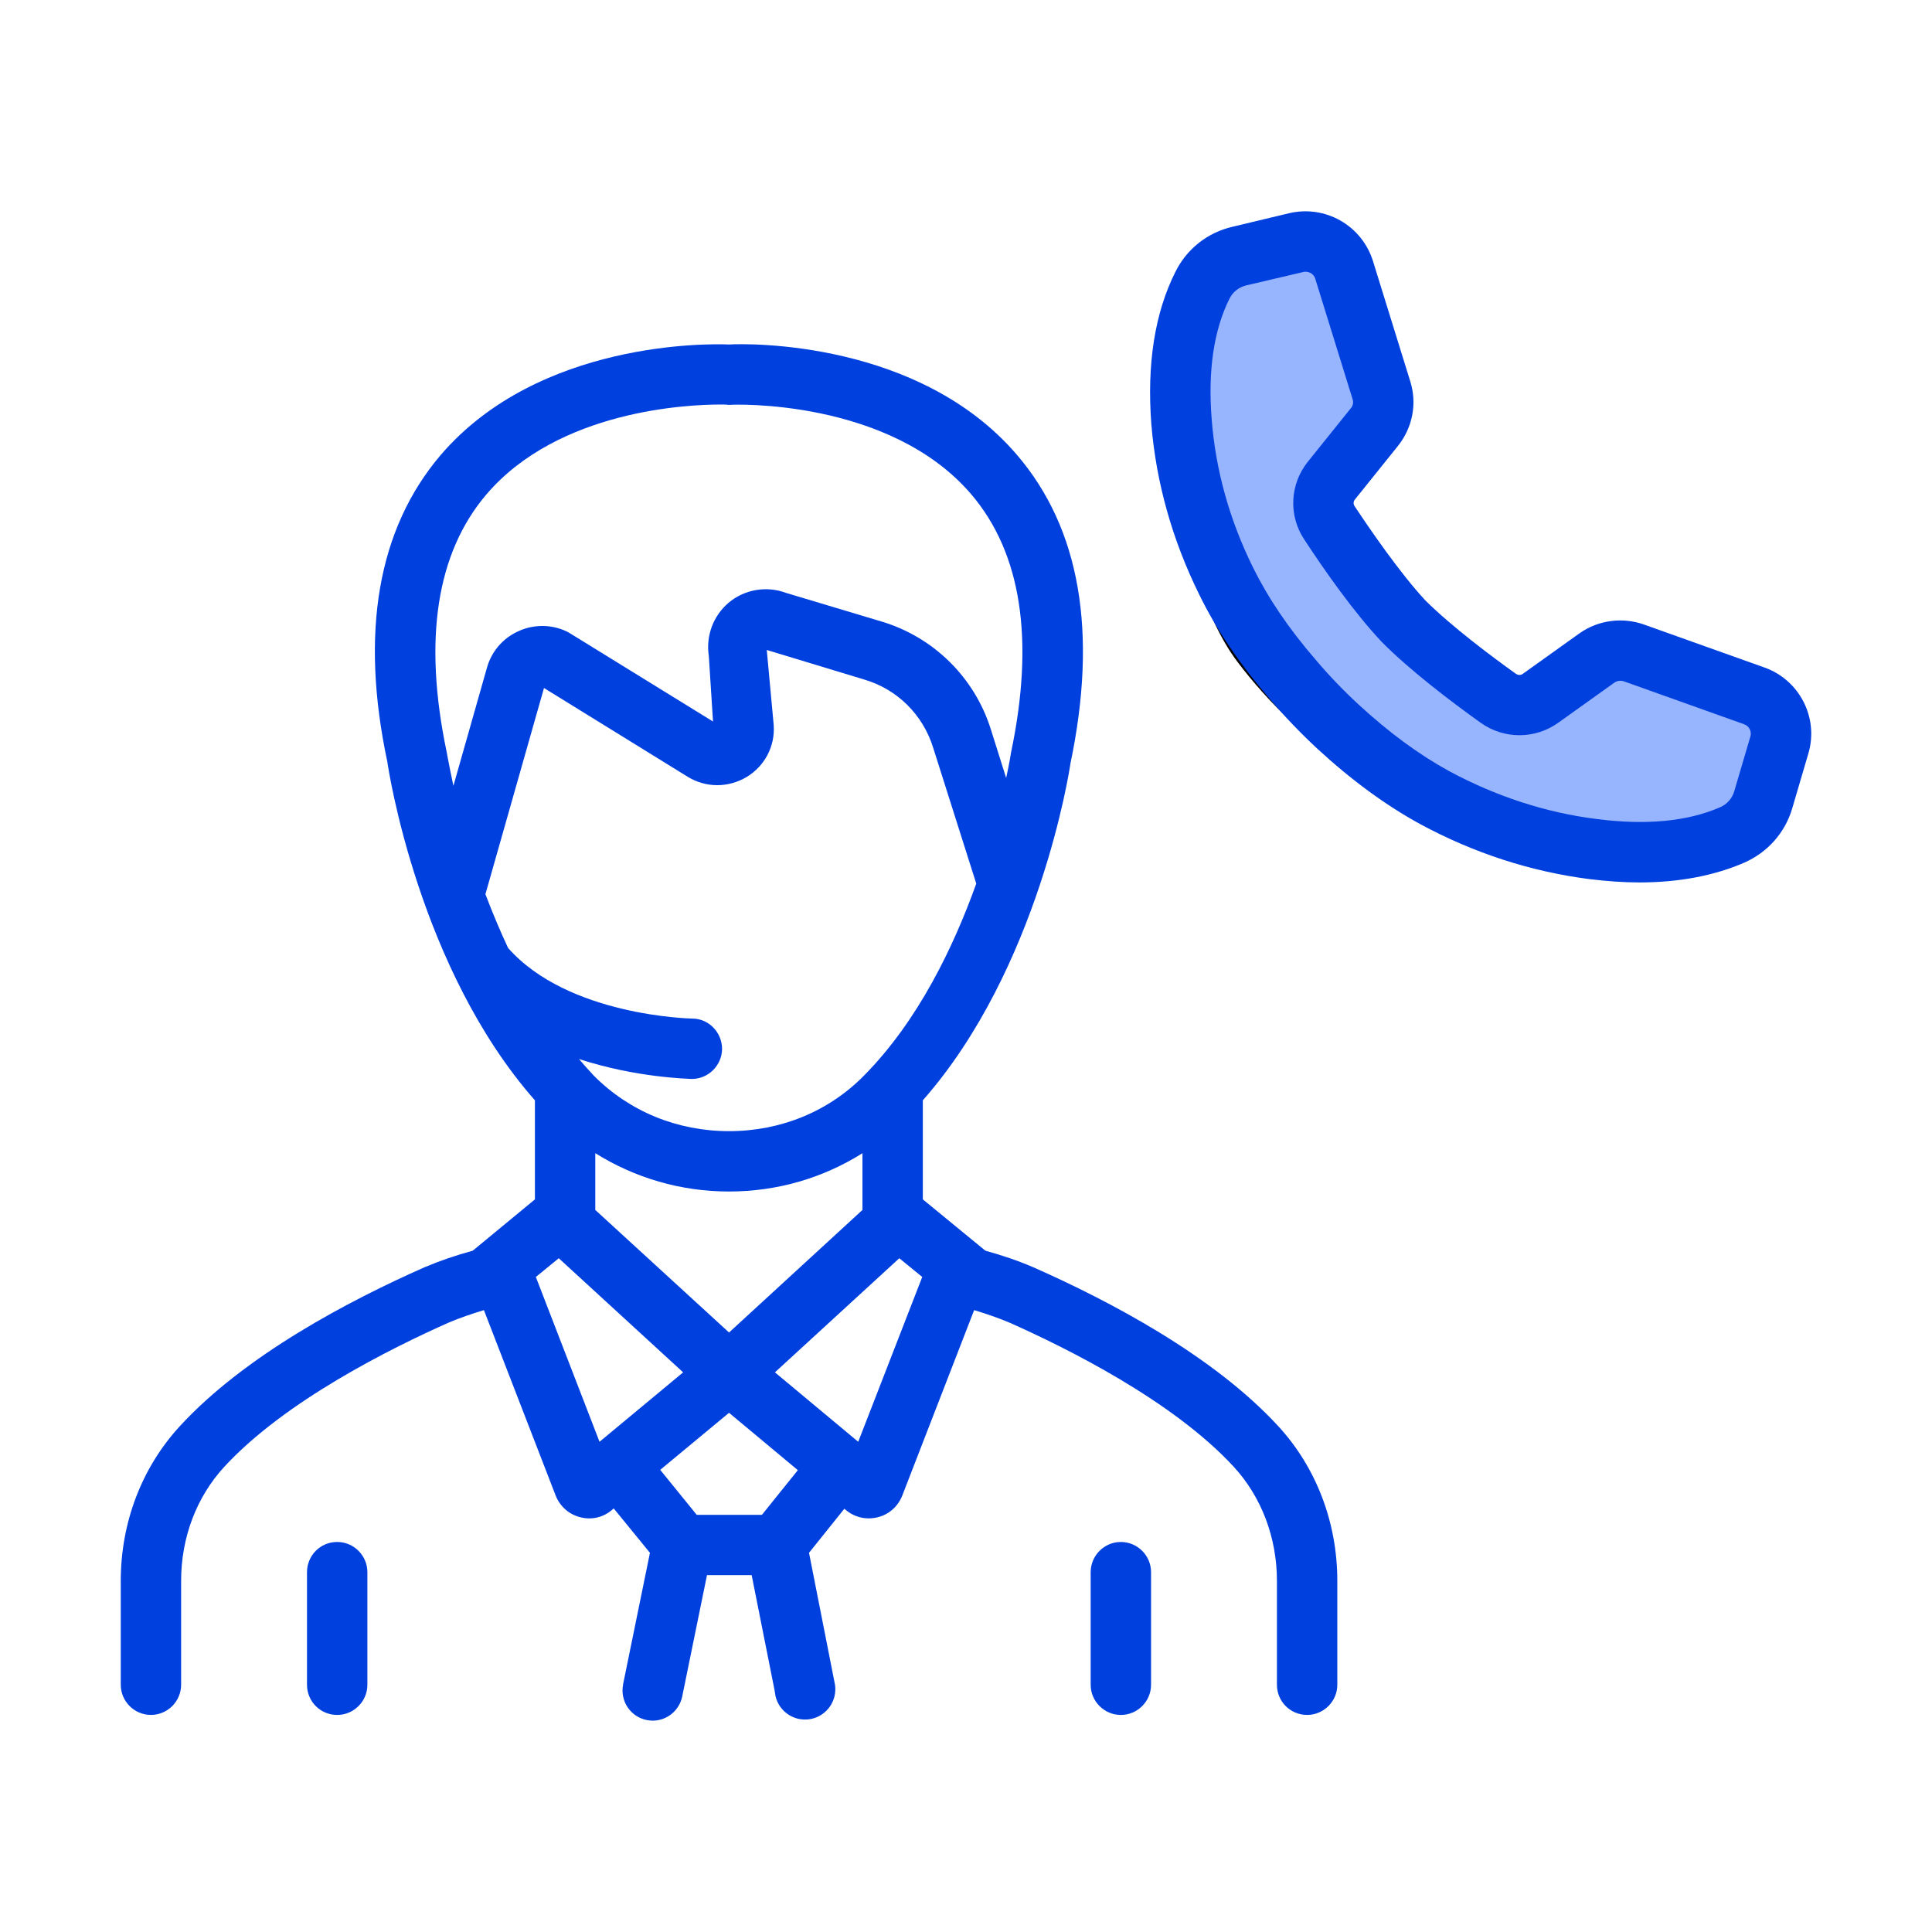
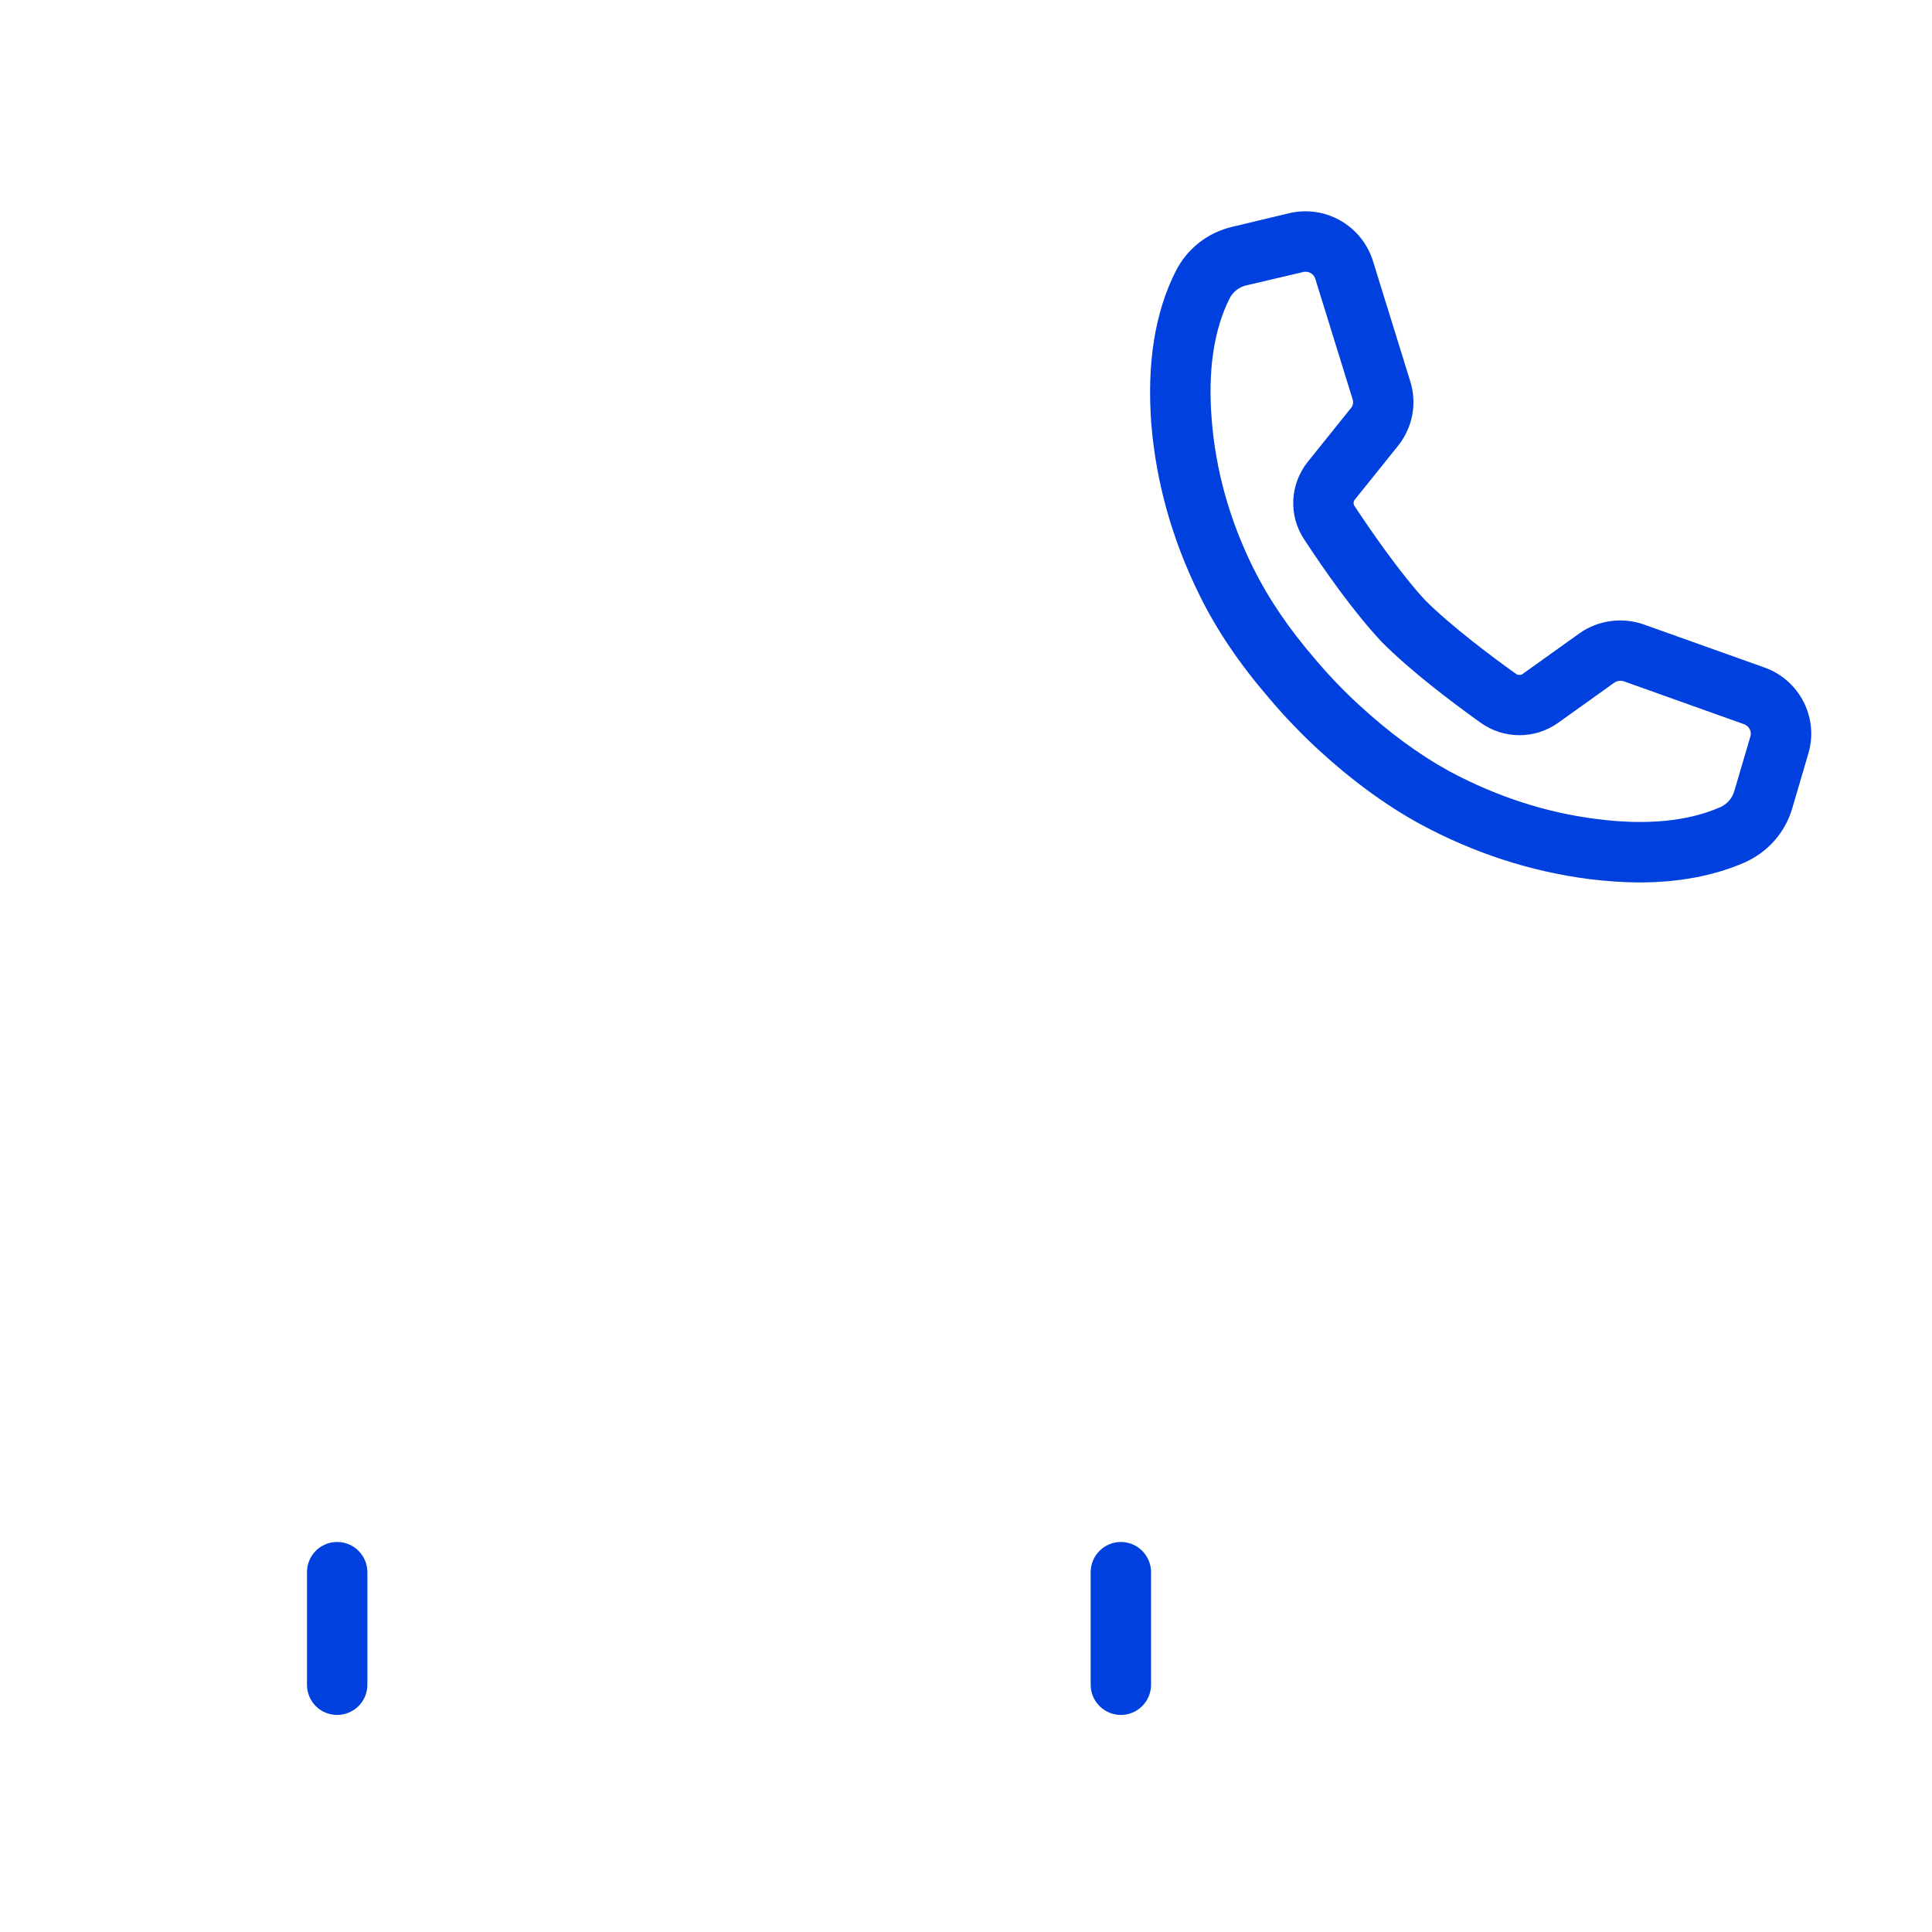
<svg xmlns="http://www.w3.org/2000/svg" width="83" height="83" viewBox="0 0 83 83" fill="none">
-   <path d="M54.91 61.264C52.121 58.23 47.647 55.882 44.392 54.443C43.731 54.157 43.03 53.924 42.33 53.729L39.645 51.525V47.271C44.626 41.618 45.948 33.097 45.987 32.799C47.167 27.158 46.402 22.709 43.692 19.545C39.49 14.631 32.15 14.748 31.32 14.8C30.477 14.761 23.149 14.631 18.934 19.546C16.237 22.711 15.459 27.159 16.639 32.723C16.691 33.099 18.001 41.619 22.981 47.272V51.526L20.309 53.731C19.596 53.925 18.908 54.159 18.234 54.444C14.979 55.883 10.518 58.231 7.729 61.266C6.095 63.041 5.188 65.401 5.188 67.917V72.379C5.188 73.091 5.771 73.674 6.484 73.674C7.198 73.674 7.781 73.091 7.781 72.377V67.916C7.781 66.048 8.443 64.311 9.636 63.014C12.255 60.174 16.808 57.917 19.285 56.815C19.777 56.607 20.283 56.439 20.789 56.283L23.875 64.259C24.057 64.713 24.446 65.063 24.926 65.18C25.158 65.242 25.402 65.248 25.637 65.196C25.872 65.144 26.09 65.036 26.275 64.881L26.366 64.803L27.922 66.71L26.767 72.364V72.377C26.702 72.712 26.772 73.06 26.962 73.344C27.151 73.628 27.445 73.826 27.779 73.894C27.87 73.907 27.948 73.921 28.038 73.921C28.648 73.921 29.18 73.493 29.309 72.883L29.361 72.624L30.373 67.669H32.292L33.278 72.624L33.317 72.87C33.394 73.197 33.594 73.482 33.877 73.664C34.159 73.847 34.501 73.913 34.831 73.85C35.161 73.786 35.453 73.597 35.647 73.323C35.841 73.048 35.922 72.71 35.872 72.377L34.756 66.71L36.274 64.816L36.351 64.881C36.538 65.035 36.76 65.143 36.996 65.195C37.233 65.246 37.479 65.241 37.713 65.18C38.193 65.063 38.582 64.713 38.764 64.246L41.85 56.283C42.356 56.439 42.862 56.607 43.355 56.815C45.832 57.917 50.384 60.174 53.003 63.014C54.196 64.311 54.858 66.061 54.858 67.916V72.377C54.858 73.091 55.428 73.674 56.155 73.674C56.868 73.674 57.452 73.091 57.452 72.377V67.916C57.452 65.4 56.544 63.04 54.91 61.263V61.264ZM19.181 32.267C18.182 27.469 18.753 23.76 20.893 21.244C23.992 17.613 29.569 17.379 30.943 17.379C31.138 17.379 31.242 17.379 31.255 17.392H31.384C31.449 17.379 38.206 17.107 41.733 21.244C43.873 23.76 44.457 27.469 43.432 32.345C43.432 32.358 43.367 32.773 43.225 33.422L42.563 31.321C42.218 30.228 41.611 29.236 40.795 28.432C39.979 27.627 38.979 27.034 37.882 26.704L33.771 25.472C33.357 25.317 32.909 25.275 32.474 25.35C32.039 25.425 31.631 25.615 31.294 25.9C30.632 26.47 30.321 27.326 30.451 28.182L30.632 30.997L24.472 27.197L24.355 27.132C24.03 26.976 23.674 26.894 23.313 26.892C22.952 26.89 22.595 26.967 22.267 27.119C21.606 27.417 21.113 27.988 20.919 28.688L19.479 33.759C19.285 32.864 19.194 32.306 19.181 32.267ZM21.826 40.723C21.463 39.945 21.139 39.167 20.854 38.415L23.37 29.557L29.543 33.37C30.321 33.85 31.281 33.85 32.072 33.383C32.85 32.916 33.304 32.06 33.239 31.152L32.941 27.923L37.13 29.194C38.543 29.609 39.645 30.698 40.086 32.112L41.941 37.961C40.968 40.671 39.451 43.849 37.117 46.209C35.599 47.752 33.537 48.595 31.32 48.595C29.102 48.595 27.04 47.752 25.509 46.209C25.291 45.977 25.079 45.739 24.874 45.496C27.338 46.3 29.543 46.339 29.698 46.352H29.724C30.425 46.352 31.008 45.781 31.021 45.068C31.021 44.354 30.451 43.758 29.737 43.758C29.686 43.758 24.407 43.654 21.826 40.723ZM37.052 49.542V51.98L31.32 57.245L25.574 51.98V49.541C27.273 50.604 29.244 51.188 31.32 51.188C33.395 51.188 35.366 50.605 37.052 49.542ZM25.756 61.94L23.02 54.859L24.005 54.055L29.348 58.957L25.756 61.94ZM32.733 65.078H29.932L28.363 63.146L31.32 60.695L34.276 63.159L32.733 65.078ZM36.87 61.94L33.291 58.957L38.634 54.055L39.62 54.859L36.87 61.94Z" fill="#0040DF" />
-   <path d="M50.871 13.387C51.228 10.888 54.59 9.966 56.226 9.817C57.297 10.888 58.755 15.321 59.349 17.403L56.226 21.866L64.704 30.79L69.167 28.113L76.306 30.79C76.158 31.98 75.682 34.628 74.968 35.699C74.075 37.038 68.721 36.591 64.704 35.699C60.688 34.806 56.226 31.683 53.548 28.113C50.871 24.543 50.425 16.511 50.871 13.387Z" fill="#97B4FF" stroke="black" />
  <path d="M15.783 67.541V72.379C15.783 73.092 15.199 73.675 14.486 73.675C13.76 73.675 13.189 73.092 13.189 72.379V67.541C13.189 66.828 13.76 66.244 14.486 66.244C15.199 66.244 15.783 66.828 15.783 67.541ZM49.45 67.541V72.379C49.45 73.092 48.866 73.675 48.153 73.675C47.44 73.675 46.856 73.092 46.856 72.379V67.541C46.856 66.828 47.44 66.244 48.153 66.244C48.866 66.244 49.45 66.828 49.45 67.541ZM75.801 28.676L70.639 26.835C69.706 26.498 68.655 26.64 67.851 27.211L65.439 28.936C65.348 29.014 65.219 29.014 65.128 28.949C64.142 28.248 62.34 26.9 61.224 25.784C60.122 24.591 58.851 22.737 58.19 21.738C58.163 21.697 58.15 21.649 58.152 21.6C58.155 21.551 58.172 21.504 58.202 21.466L60.057 19.157C60.679 18.379 60.887 17.355 60.589 16.395L58.981 11.207C58.751 10.475 58.253 9.857 57.587 9.477C56.921 9.097 56.135 8.983 55.388 9.158L52.95 9.742C52.424 9.862 51.93 10.097 51.506 10.431C51.082 10.766 50.738 11.19 50.499 11.674C49.604 13.451 49.267 15.656 49.462 18.224C49.669 20.727 50.356 23.178 51.511 25.525C52.25 27.042 53.248 28.521 54.558 30.038C55.194 30.79 55.881 31.504 56.607 32.178C58.073 33.527 59.525 34.59 61.017 35.407C63.325 36.652 65.763 37.443 68.279 37.767C69.031 37.858 69.745 37.91 70.432 37.91C72.118 37.91 73.622 37.625 74.919 37.067C75.931 36.626 76.683 35.783 76.994 34.733L77.695 32.347C78.135 30.829 77.305 29.208 75.801 28.676ZM74.504 33.994C74.413 34.305 74.193 34.551 73.895 34.681C72.494 35.291 70.717 35.459 68.603 35.187C66.412 34.914 64.272 34.214 62.249 33.125C60.952 32.411 59.681 31.478 58.371 30.272C57.723 29.675 57.1 29.027 56.529 28.352C55.362 27.003 54.48 25.694 53.832 24.384C52.82 22.335 52.224 20.195 52.055 18.016C51.887 15.928 52.146 14.177 52.82 12.829C52.963 12.543 53.222 12.336 53.547 12.258L55.985 11.687C56.011 11.674 56.05 11.674 56.089 11.674C56.27 11.674 56.452 11.791 56.504 11.973L58.112 17.16C58.151 17.29 58.125 17.433 58.034 17.536L56.179 19.845C55.414 20.804 55.349 22.14 56.024 23.165C56.88 24.475 58.151 26.29 59.357 27.574C60.563 28.793 62.34 30.142 63.61 31.05C64.609 31.763 65.945 31.763 66.943 31.05L69.356 29.325C69.416 29.285 69.485 29.259 69.557 29.25C69.629 29.241 69.702 29.249 69.771 29.273L74.932 31.115C75.14 31.192 75.256 31.413 75.204 31.62L74.504 33.994Z" fill="#0040DF" />
</svg>